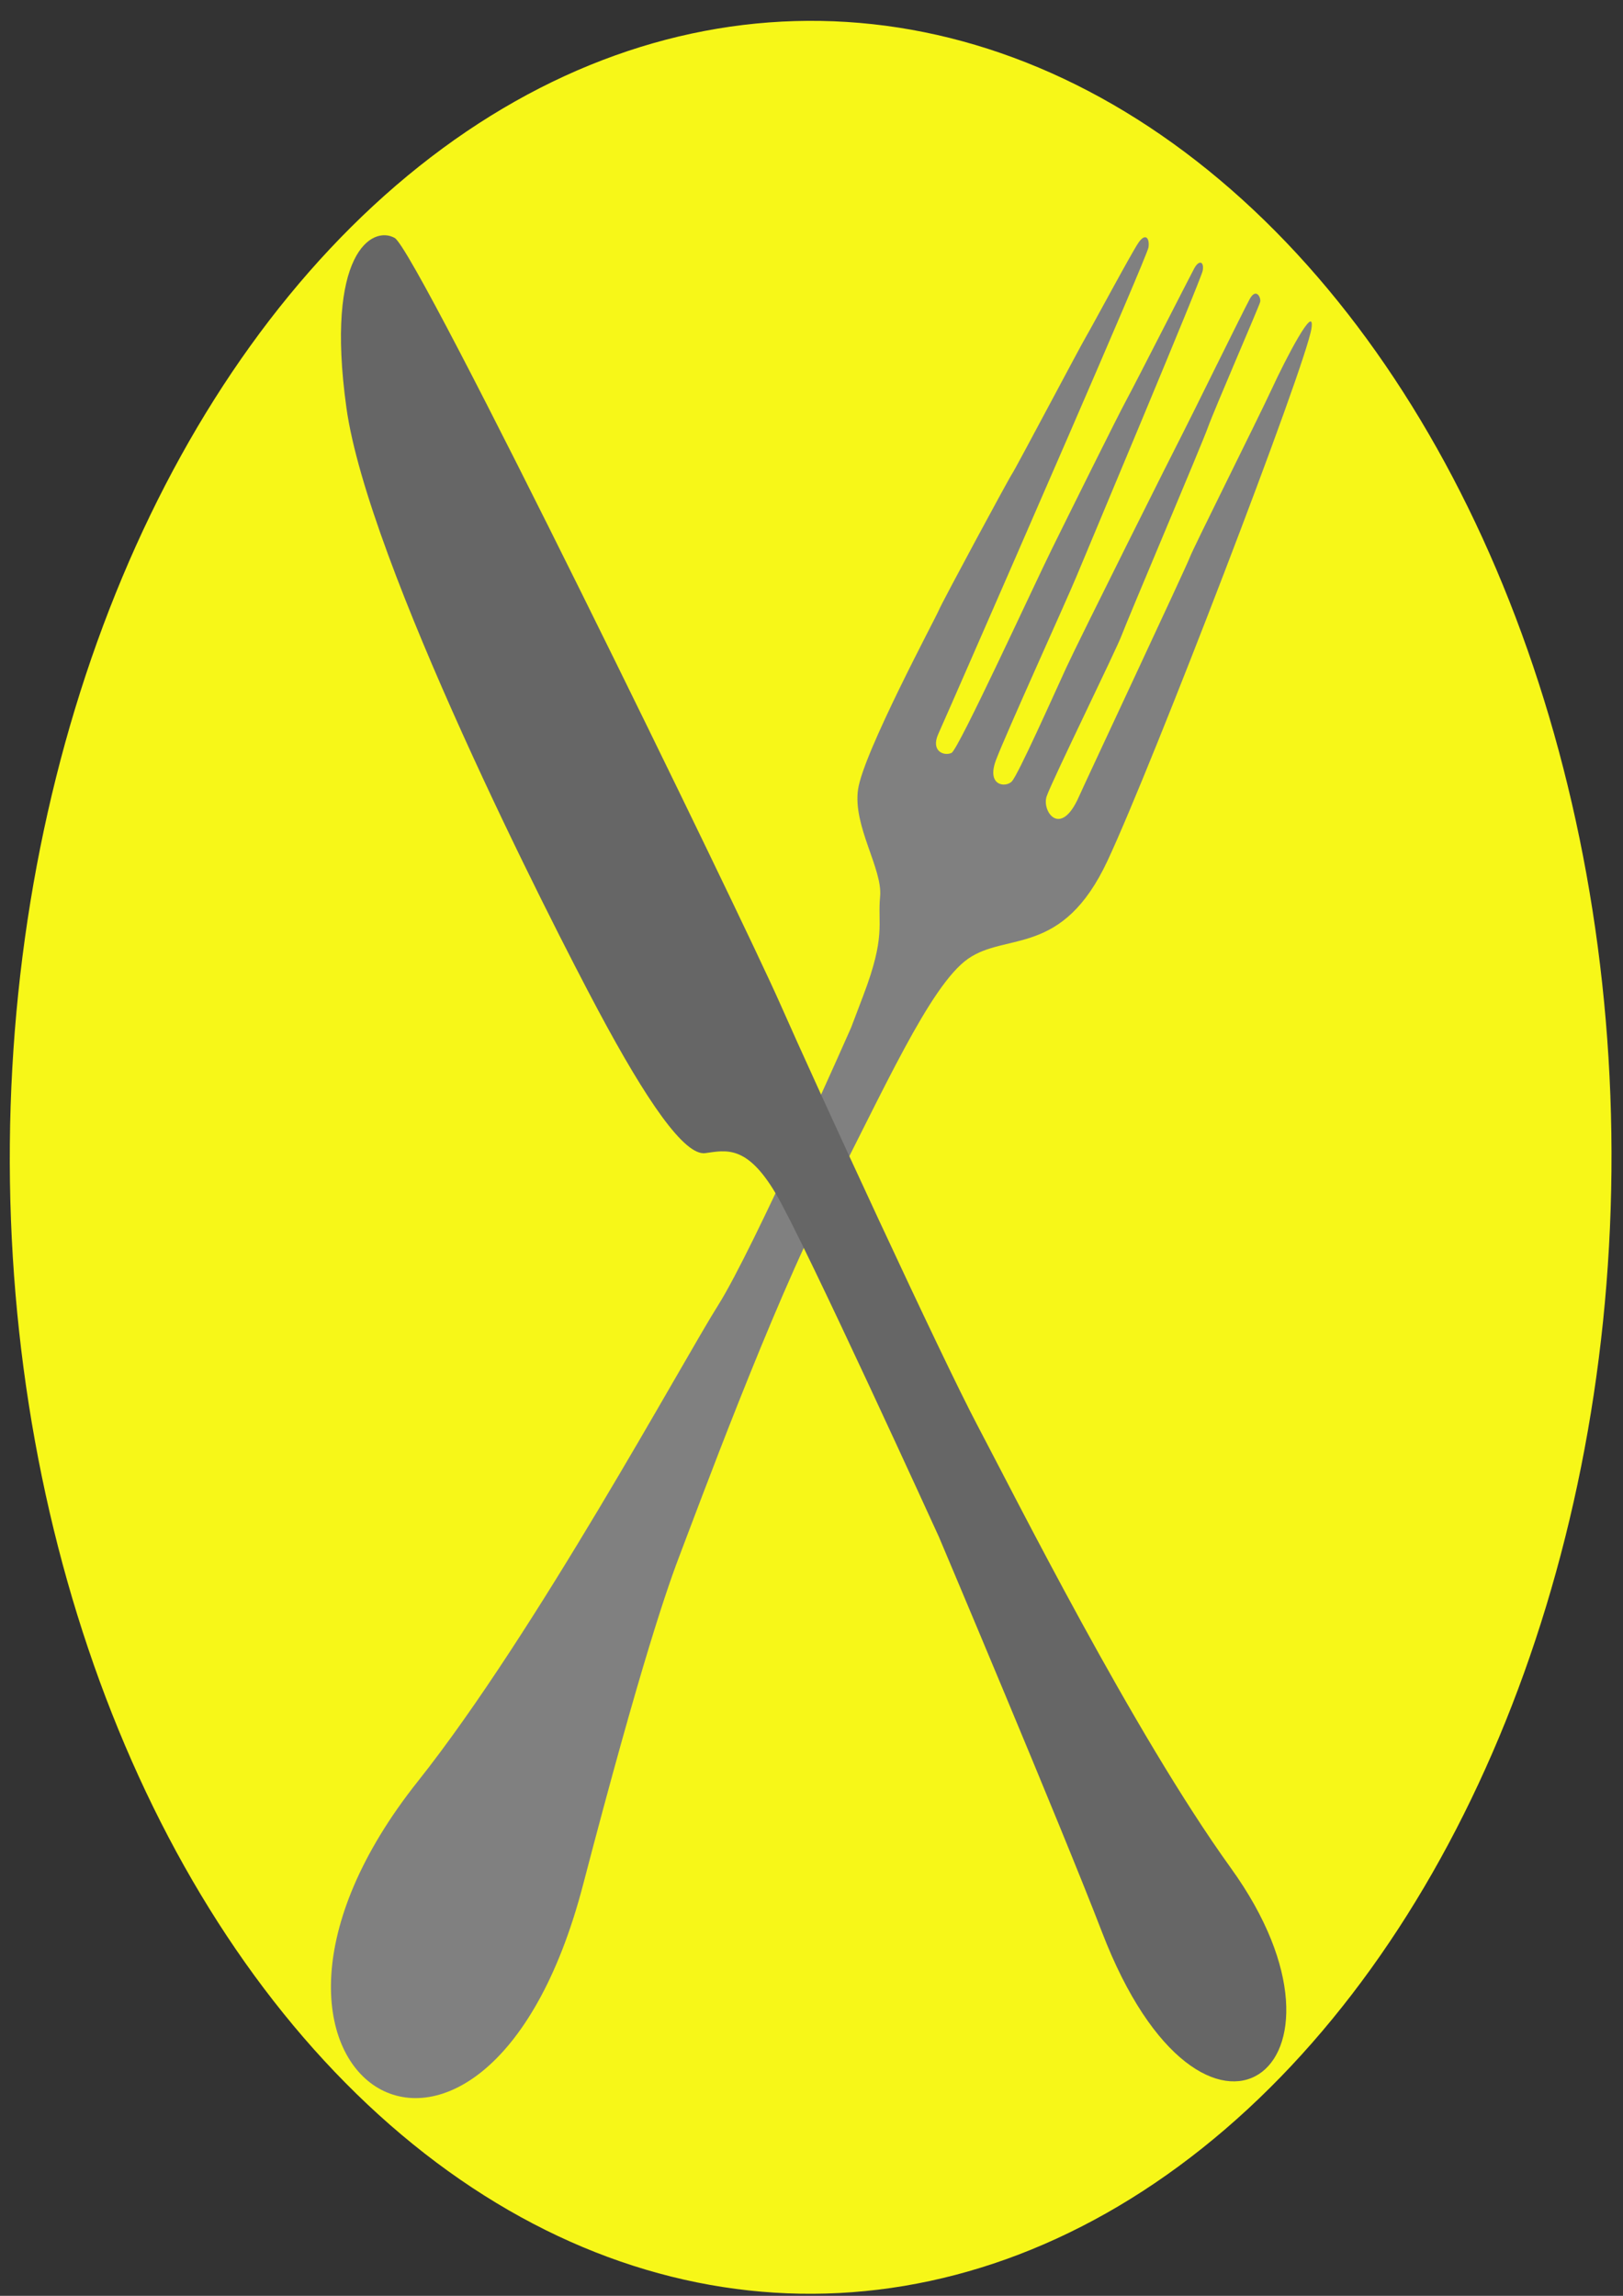
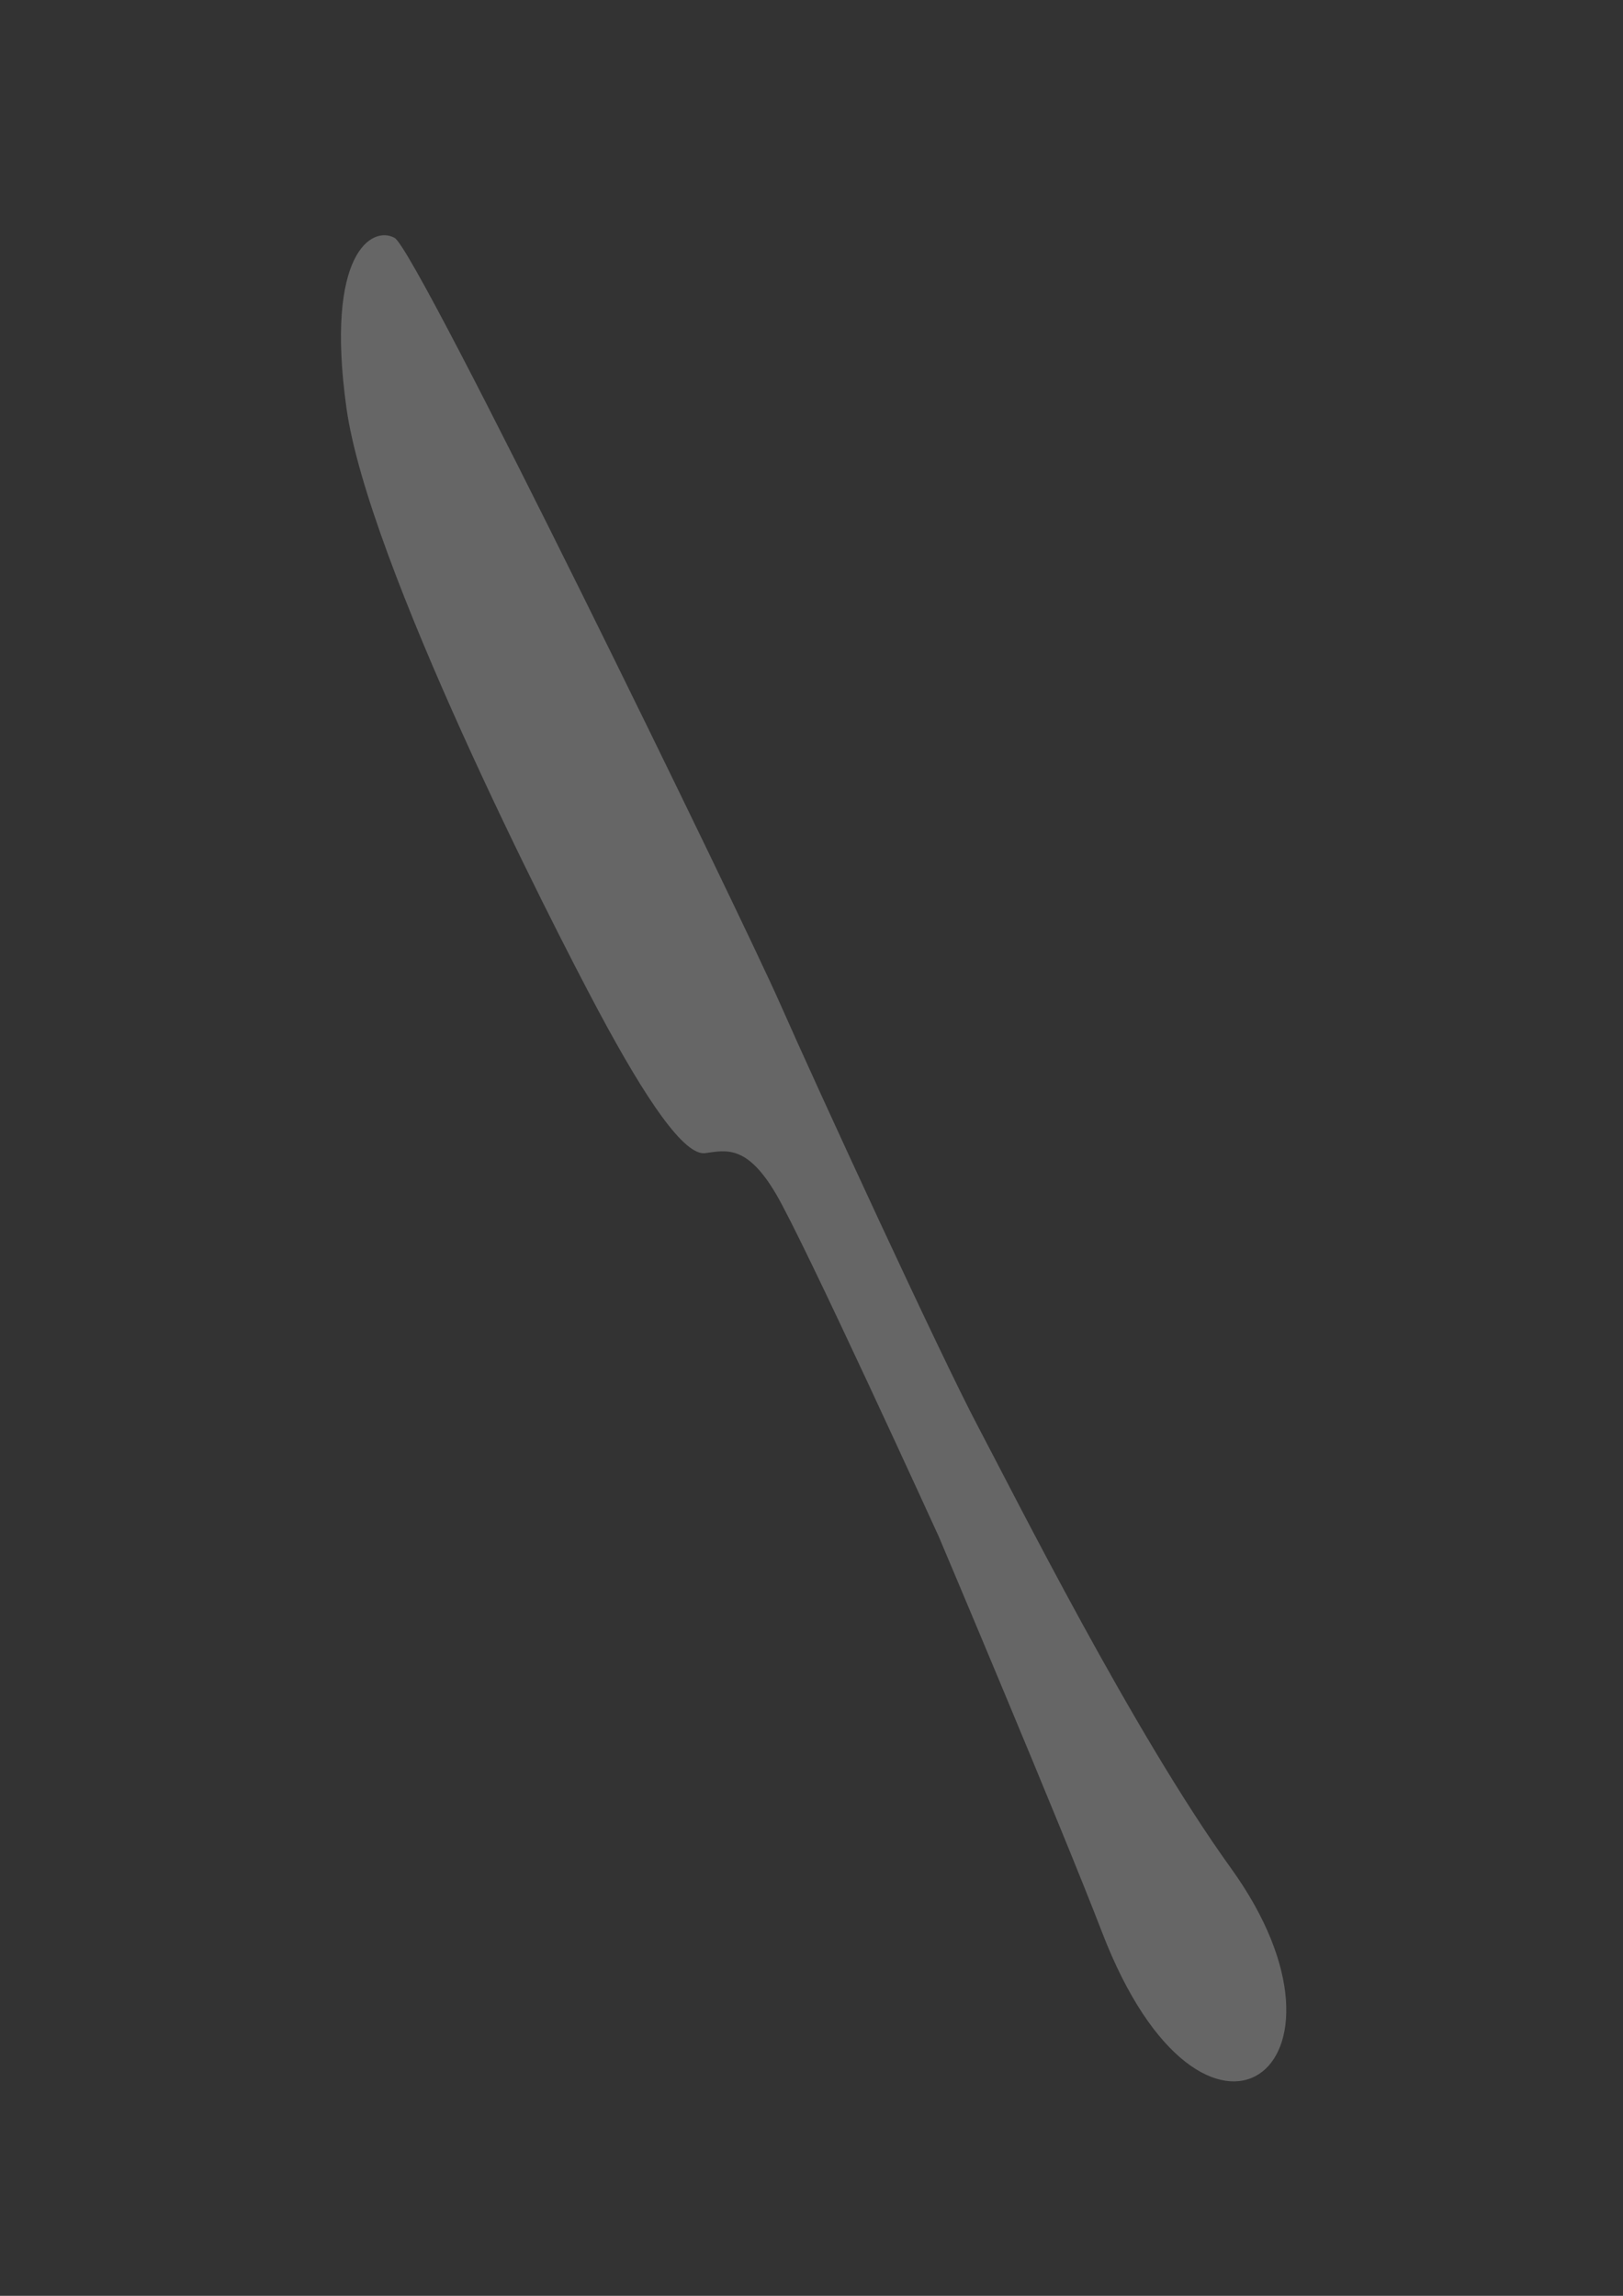
<svg xmlns="http://www.w3.org/2000/svg" xmlns:ns1="http://www.inkscape.org/namespaces/inkscape" xmlns:ns2="http://sodipodi.sourceforge.net/DTD/sodipodi-0.dtd" width="210mm" height="297mm" viewBox="0 0 210 297" version="1.1" id="svg1" ns1:version="1.3 (1:1.3+202307231459+0e150ed6c4)" ns2:docname="favicon.svg">
  <rect x="0" y="0" width="210" height="297" fill="#333333" stroke="none" />
  <ns2:namedview id="namedview1" pagecolor="#ffffff" bordercolor="#666666" borderopacity="1.0" ns1:showpageshadow="2" ns1:pageopacity="0.0" ns1:pagecheckerboard="0" ns1:deskcolor="#d1d1d1" ns1:document-units="mm" showguides="true" ns1:zoom="0.75544332" ns1:cx="397.77968" ns1:cy="561.25984" ns1:window-width="1920" ns1:window-height="1043" ns1:window-x="0" ns1:window-y="0" ns1:window-maximized="1" ns1:current-layer="layer2" ns1:export-bgcolor="#ffffff00">
    <ns2:guide position="105.071,206.289" orientation="1,0" id="guide1" ns1:locked="false" />
  </ns2:namedview>
  <defs id="defs1" />
  <g ns1:groupmode="layer" id="layer2" ns1:label="Capa 2">
-     <ellipse style="fill:#f7f718;stroke:none;stroke-width:1.528;stroke-linecap:round;fill-opacity:1" id="path1" cx="106.221" cy="147.911" rx="103.615" ry="147.01" transform="matrix(1,0.017,-0.009,1,0,0)" />
-   </g>
+     </g>
  <g ns1:label="Capa 1" ns1:groupmode="layer" id="layer1" style="display:inline">
    <g id="g7" transform="matrix(0.165,-0.056,0.051,0.182,-384.409,124.05)" style="fill:#808080">
-       <path id="path6" d="m 2738.28,868.533 c 28.373,-33.853 24.387,-43.064 31.867,-60.488 7.467,-17.424 -5.48,-51.773 5.72,-74.425 11.2,-22.652 89.613,-93.841 93.72,-98.447 4.107,-4.607 76.533,-70.067 80.027,-72.56 3.48,-2.493 74.8,-68.08 80.267,-72.56 5.48,-4.48 49.547,-44.56 56.507,-49.533 6.973,-4.987 8.96,-0.493 6.227,5.227 -2.733,5.72 -187.44,204.361 -187.44,204.361 0,0 -51.52,55.509 -60.733,65.216 -9.213,9.709 0,15.931 5.733,15.184 5.72,-0.747 92.587,-90.605 112.507,-110.021 19.907,-19.415 73.68,-71.687 83.387,-80.407 9.707,-8.707 69.44,-65.453 74.92,-70.44 5.48,-4.973 8.72,-2.24 5.733,3.24 -2.987,5.48 -139.653,157.067 -151.84,170.757 -12.2,13.691 -82.147,86.624 -94.347,101.309 -12.2,14.687 1.24,20.163 6.973,17.423 5.72,-2.736 47.04,-46.547 61.973,-61.979 14.947,-15.432 123.96,-120.471 130.44,-126.444 6.467,-5.973 67.893,-66.16 74.8,-72.32 6.907,-6.16 8.533,1.627 6.867,4.24 -1.653,2.6 -54.667,59.987 -62.627,69.947 -7.96,9.947 -96.827,107.776 -103.307,115.743 -6.467,7.964 -78.907,78.907 -86.12,88.115 -6.64,8.477 1.4,30.496 23.027,7.331 6.973,-7.468 123.587,-126.063 127.44,-130.916 3.867,-4.855 77.293,-75.552 92.72,-91.472 15.44,-15.933 48.427,-46.8 40.333,-30.373 -11.173,22.68 -201.133,247.924 -252.907,300.693 -51.773,52.771 -86.613,23.896 -119.48,32.856 -32.853,8.96 -87.613,67.707 -148.853,124.956 -61.227,57.253 -158.8,176.732 -175.227,196.149 -16.44,19.413 -50.28,62.227 -137.413,195.145 -148.333,226.32 -323.16,35.347 -97.573,-103.544 114.013,-70.197 274.307,-214.567 310.653,-242.944 36.347,-28.377 150.84,-150.844 150.84,-150.844 l 15.187,-18.175 v 0" style="fill:#808080;fill-opacity:1;fill-rule:evenodd;stroke:none;stroke-width:0.133" />
-     </g>
+       </g>
    <g id="g8" transform="matrix(0.158,0.045,-0.04,0.193,-257.647,-149.651)" style="fill:#666666">
      <path id="path7" d="m 2697.387,1176.543 c 0,0 141.427,161.564 189.507,220.817 120.787,148.867 233.107,37 89.453,-63.733 -97.28,-68.197 -226.973,-196.779 -266.667,-234.233 -39.693,-37.455 -178.333,-185.043 -220.813,-232.001 -42.493,-46.959 -400.84,-410.899 -420.413,-414.805 -19.56,-3.92 -51.427,22.36 -10.053,116.28 41.373,93.916 239.267,287.344 291.253,335.981 52,48.636 90.013,76.589 105.667,70.997 15.653,-5.591 30.747,-12.857 60.933,12.859 30.187,25.717 181.133,187.839 181.133,187.839 v 0" style="fill:#666666;fill-opacity:1;fill-rule:evenodd;stroke:none;stroke-width:0.133" />
    </g>
  </g>
</svg>